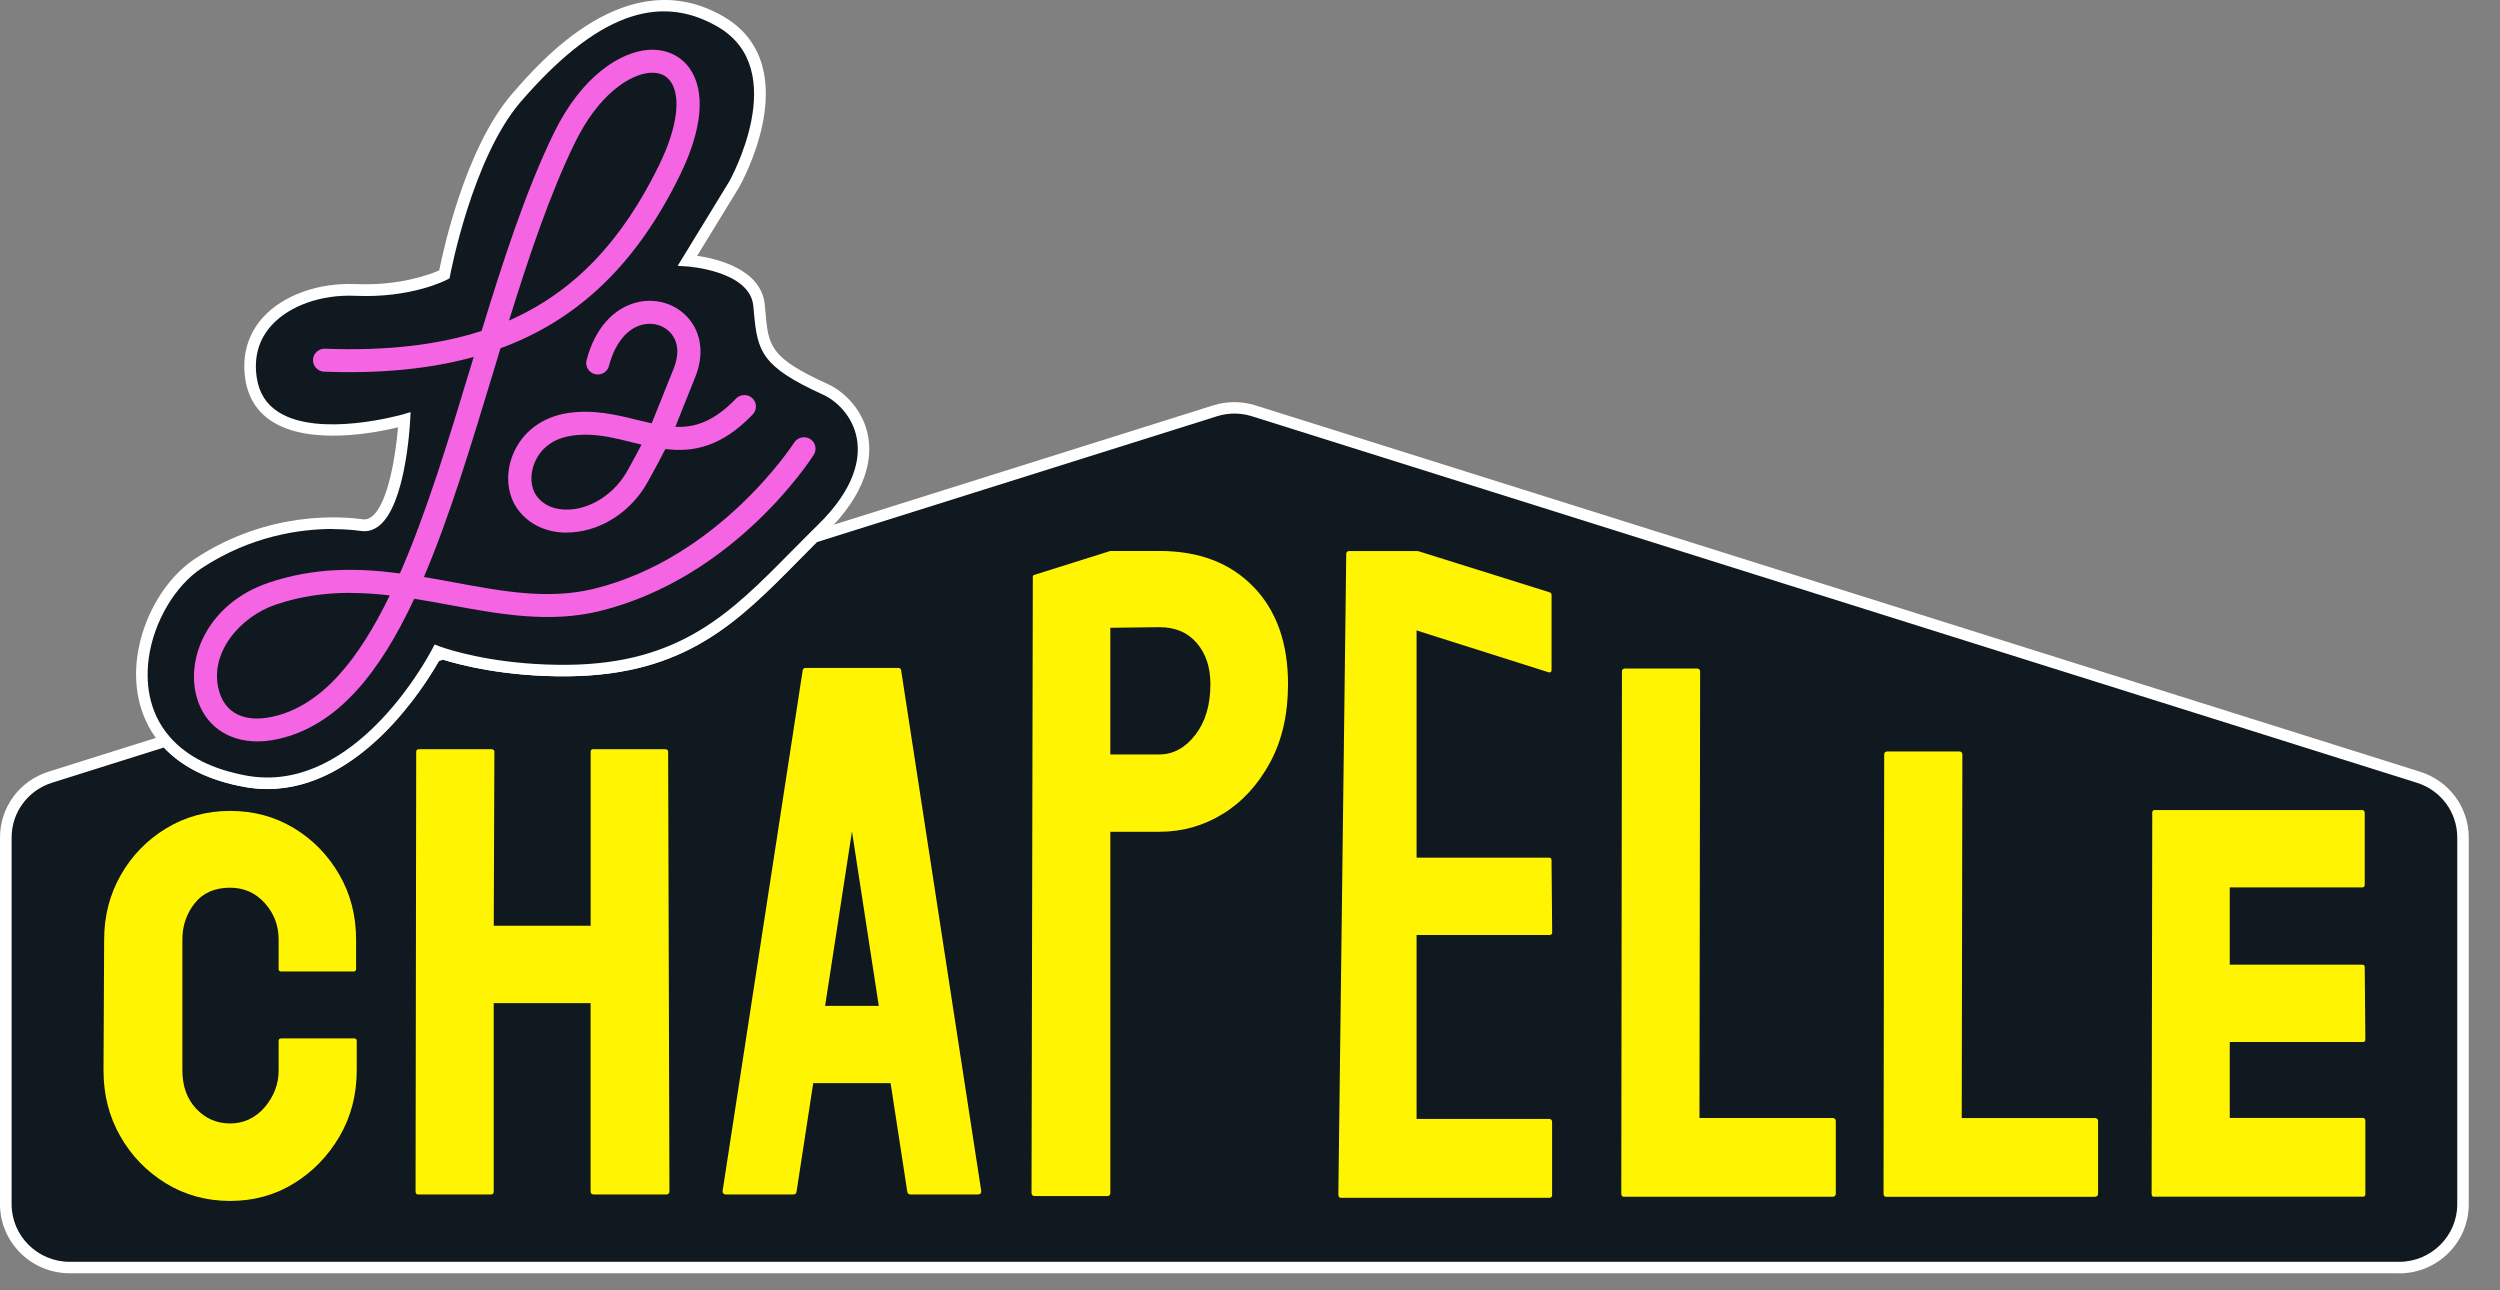
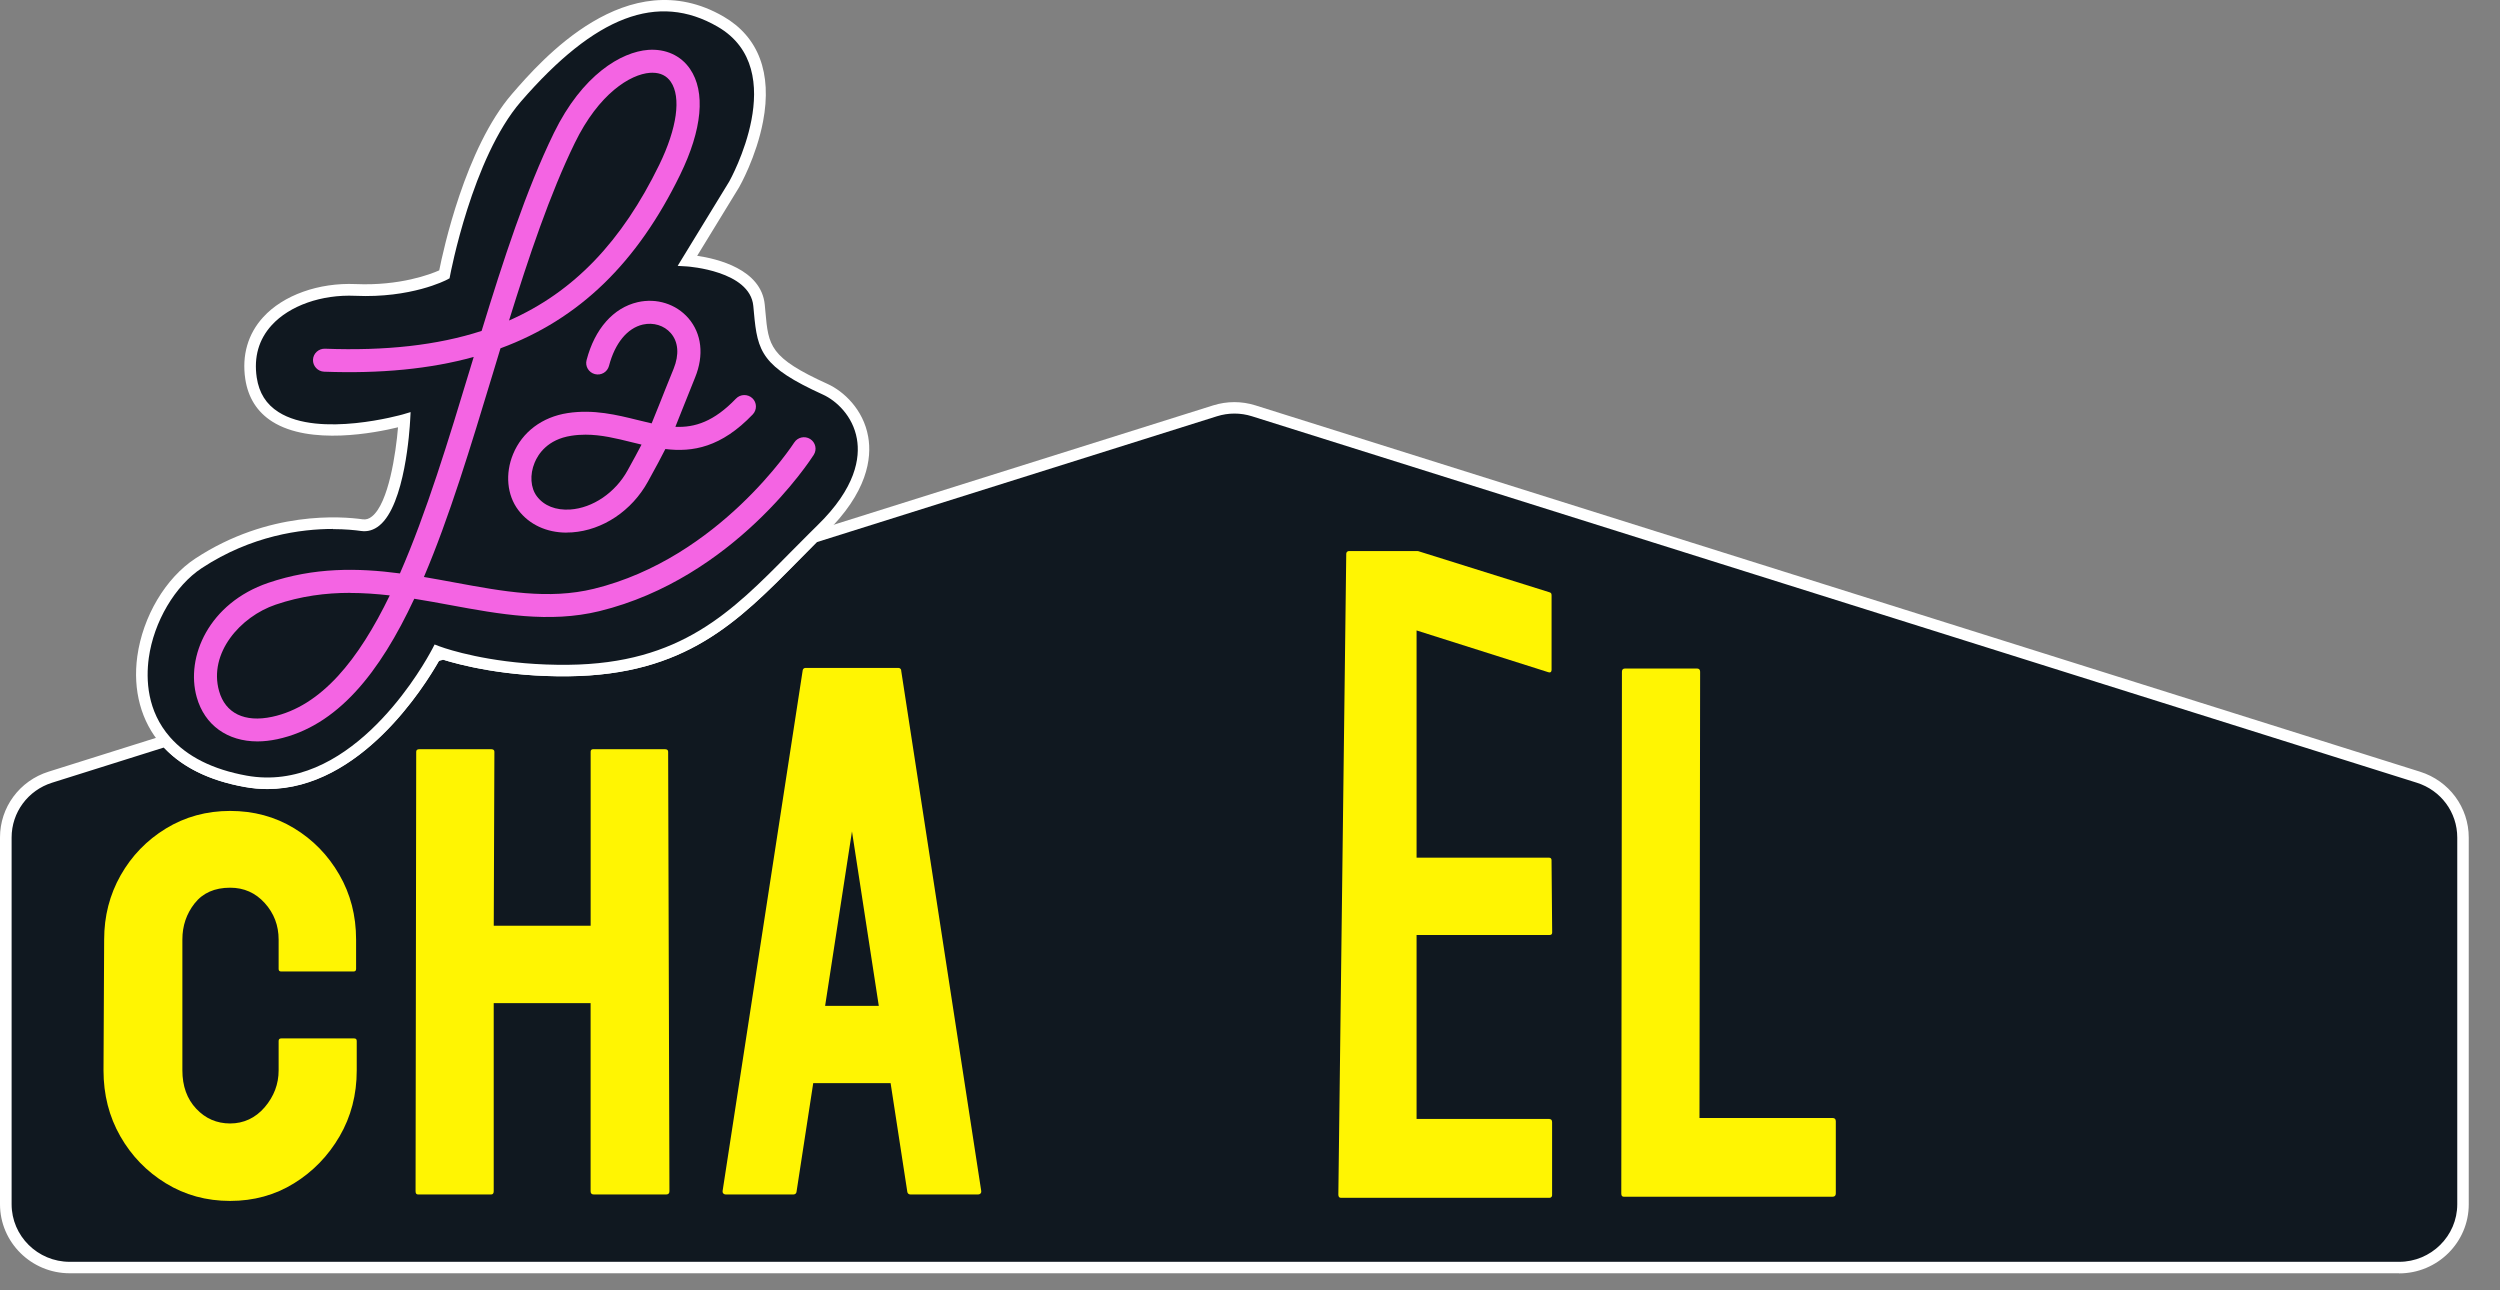
<svg xmlns="http://www.w3.org/2000/svg" width="62" height="32" viewBox="0 0 62 32" fill="none">
  <rect x="0" y="0" width="62" height="32" fill="#808080" stroke="none" />
  <g style="mix-blend-mode:luminosity">
    <path d="M59.978 19.275L55.85 17.976L38.76 12.6L31.094 10.188C30.781 10.09 30.447 10.09 30.134 10.188L20.179 13.319C18.483 15.003 17.247 16.593 14.099 16.627C12.515 16.644 11.376 16.332 10.991 16.209L10.786 16.273C10.443 16.89 8.657 19.835 6.092 19.375C5.157 19.206 4.517 18.841 4.108 18.374L1.248 19.273C0.589 19.48 0.143 20.085 0.143 20.769V29.864C0.143 30.73 0.853 31.434 1.728 31.434H59.499C60.375 31.434 61.084 30.73 61.084 29.864V20.769C61.084 20.085 60.637 19.48 59.978 19.273V19.275Z" fill="#101820" />
    <path d="M59.499 31.577H1.729C0.775 31.577 0 30.809 0 29.864V20.769C0 20.02 0.484 19.363 1.206 19.137L4.155 18.209L4.217 18.28C4.638 18.761 5.278 19.082 6.118 19.234C8.589 19.677 10.335 16.788 10.659 16.204L10.687 16.154L10.991 16.058L11.034 16.073C11.439 16.202 12.547 16.501 14.096 16.484C16.881 16.452 18.139 15.178 19.596 13.701C19.753 13.541 19.913 13.38 20.076 13.218L20.1 13.194L20.133 13.184L30.088 10.053C30.431 9.946 30.793 9.946 31.134 10.053L60.019 19.139C60.739 19.366 61.225 20.023 61.225 20.772V29.867C61.225 30.812 60.45 31.58 59.496 31.58L59.499 31.577ZM4.063 18.539L1.292 19.411C0.692 19.6 0.288 20.147 0.288 20.771V29.866C0.288 30.652 0.935 31.293 1.729 31.293H59.499C60.293 31.293 60.94 30.652 60.94 29.866V20.771C60.94 20.146 60.536 19.599 59.935 19.411L31.05 10.324C30.765 10.234 30.464 10.234 30.179 10.324L20.257 13.445C20.103 13.598 19.953 13.751 19.805 13.902C18.303 15.425 17.006 16.739 14.102 16.772C12.569 16.789 11.443 16.501 10.992 16.361L10.886 16.395C10.511 17.054 8.928 19.568 6.635 19.569C6.451 19.569 6.262 19.553 6.069 19.518C5.203 19.362 4.53 19.034 4.066 18.541L4.063 18.539Z" fill="white" />
    <path d="M5.707 29.783C5.119 29.783 4.587 29.637 4.113 29.346C3.638 29.055 3.262 28.667 2.984 28.18C2.706 27.694 2.567 27.148 2.567 26.546L2.583 23.301C2.583 22.719 2.72 22.188 2.992 21.707C3.265 21.226 3.638 20.839 4.113 20.548C4.589 20.257 5.121 20.111 5.707 20.111C6.293 20.111 6.822 20.254 7.293 20.54C7.763 20.825 8.136 21.209 8.414 21.69C8.692 22.171 8.831 22.707 8.831 23.301V24.03C8.831 24.073 8.809 24.093 8.767 24.093H6.974C6.93 24.093 6.91 24.072 6.91 24.03V23.301C6.91 22.951 6.795 22.65 6.566 22.396C6.337 22.142 6.05 22.015 5.708 22.015C5.324 22.015 5.03 22.145 4.827 22.403C4.623 22.663 4.523 22.961 4.523 23.299V26.545C4.523 26.936 4.638 27.254 4.867 27.497C5.096 27.741 5.377 27.862 5.708 27.862C6.04 27.862 6.335 27.728 6.566 27.458C6.795 27.188 6.91 26.884 6.91 26.546V25.816C6.91 25.774 6.932 25.753 6.974 25.753H8.783C8.826 25.753 8.847 25.774 8.847 25.816V26.546C8.847 27.148 8.705 27.694 8.422 28.18C8.139 28.667 7.762 29.055 7.292 29.346C6.822 29.637 6.293 29.783 5.706 29.783H5.707Z" fill="#FFF502" />
    <path d="M10.369 29.623C10.326 29.623 10.306 29.598 10.306 29.543L10.322 18.643C10.322 18.602 10.347 18.58 10.402 18.58H12.18C12.233 18.58 12.261 18.602 12.261 18.643L12.245 22.959H14.648V18.643C14.648 18.602 14.67 18.58 14.712 18.58H16.49C16.543 18.58 16.57 18.602 16.57 18.643L16.602 29.543C16.602 29.596 16.575 29.623 16.521 29.623H14.728C14.674 29.623 14.647 29.598 14.647 29.543V24.878H12.244V29.543C12.244 29.596 12.222 29.623 12.18 29.623H10.37H10.369Z" fill="#FFF502" />
    <path d="M40.271 29.679C40.228 29.679 40.208 29.653 40.208 29.599L40.224 16.659C40.224 16.606 40.25 16.579 40.304 16.579H42.083C42.136 16.579 42.163 16.606 42.163 16.659L42.147 27.726H45.447C45.5 27.726 45.528 27.753 45.528 27.806V29.599C45.528 29.652 45.5 29.679 45.447 29.679H40.273H40.271Z" fill="#FFF502" />
-     <path d="M46.775 29.68C46.732 29.68 46.712 29.655 46.712 29.6L46.728 18.716C46.728 18.663 46.754 18.636 46.808 18.636H48.587C48.64 18.636 48.667 18.663 48.667 18.716L48.651 27.728H51.951C52.004 27.728 52.032 27.755 52.032 27.808V29.6C52.032 29.653 52.004 29.68 51.951 29.68H46.777H46.775Z" fill="#FFF502" />
-     <path d="M53.424 29.681C53.38 29.681 53.36 29.655 53.36 29.601L53.376 20.152C53.376 20.11 53.398 20.089 53.44 20.089H58.582C58.625 20.089 58.645 20.116 58.645 20.169V21.946C58.645 21.988 58.624 22.008 58.582 22.008H55.298V23.924H58.582C58.625 23.924 58.645 23.945 58.645 23.986L58.661 25.779C58.661 25.822 58.64 25.842 58.598 25.842H55.298V27.725H58.598C58.641 27.725 58.661 27.753 58.661 27.805V29.615C58.661 29.658 58.64 29.678 58.598 29.678H53.424V29.681Z" fill="#FFF502" />
-     <path d="M31.085 14.553C30.513 13.961 29.736 13.664 28.753 13.664H27.536L25.677 14.249C25.621 14.265 25.614 14.271 25.614 14.312L25.582 29.582C25.582 29.635 25.608 29.662 25.663 29.662H27.457C27.51 29.662 27.537 29.637 27.537 29.582V20.628H28.755C29.321 20.628 29.844 20.48 30.325 20.185C30.807 19.889 31.196 19.465 31.495 18.916C31.794 18.366 31.943 17.716 31.943 16.964C31.943 15.947 31.658 15.144 31.086 14.552L31.085 14.553ZM29.642 18.227C29.392 18.549 29.095 18.71 28.753 18.71H27.536V15.569L28.753 15.554C29.148 15.554 29.458 15.686 29.683 15.95C29.907 16.214 30.018 16.553 30.018 16.966C30.018 17.485 29.893 17.905 29.642 18.228V18.227Z" fill="#FFF502" />
    <path d="M22.351 16.623C22.345 16.589 22.314 16.564 22.28 16.564H19.977C19.941 16.564 19.911 16.589 19.907 16.623L17.92 29.539C17.913 29.582 17.947 29.622 17.991 29.622H19.682C19.718 29.622 19.748 29.596 19.753 29.562L20.168 26.862H22.087L22.502 29.562C22.508 29.596 22.538 29.622 22.572 29.622H24.264C24.309 29.622 24.342 29.583 24.335 29.539L22.348 16.623H22.351ZM20.463 24.945L21.129 20.619L21.794 24.945H20.465H20.463Z" fill="#FFF502" />
    <path d="M20.472 9.655C18.855 8.918 18.923 8.576 18.827 7.571C18.73 6.566 17.054 6.463 17.054 6.463L18.21 4.574C18.21 4.574 19.86 1.687 17.874 0.537C15.887 -0.615 14.063 0.978 12.814 2.42C11.563 3.863 11.024 6.806 11.024 6.806C11.024 6.806 10.18 7.25 8.82 7.19C7.46 7.13 6.006 7.885 6.229 9.38C6.535 11.428 10.033 10.411 10.033 10.411C10.033 10.411 9.89 13.154 8.977 13.023C8.063 12.891 6.454 12.97 4.928 13.97C3.708 14.771 2.918 17.011 4.111 18.376C4.519 18.842 5.159 19.208 6.095 19.376C8.66 19.837 10.445 16.892 10.79 16.275C10.83 16.204 10.851 16.162 10.851 16.162C10.851 16.162 10.902 16.181 10.995 16.211C11.38 16.334 12.52 16.646 14.104 16.629C17.25 16.595 18.488 15.003 20.184 13.321C20.247 13.258 20.312 13.194 20.377 13.131C22.175 11.379 21.273 10.02 20.475 9.656L20.472 9.655Z" fill="#101820" />
    <path d="M6.634 19.567C6.449 19.567 6.261 19.551 6.068 19.515C5.161 19.353 4.465 19 4 18.468C3.5 17.897 3.29 17.118 3.405 16.277C3.542 15.287 4.107 14.334 4.846 13.85C6.663 12.657 8.481 12.806 8.994 12.879C9.077 12.891 9.152 12.868 9.227 12.806C9.637 12.474 9.818 11.239 9.871 10.597C9.308 10.734 7.693 11.051 6.753 10.456C6.377 10.218 6.153 9.862 6.083 9.4C5.995 8.812 6.148 8.281 6.526 7.867C7.024 7.319 7.905 7.005 8.822 7.045C9.922 7.092 10.68 6.8 10.893 6.705C10.987 6.232 11.536 3.671 12.701 2.326C13.407 1.511 15.559 -0.971 17.943 0.41C18.812 0.914 19.152 1.813 18.924 3.011C18.757 3.89 18.348 4.612 18.331 4.642L17.29 6.344C17.782 6.416 18.881 6.674 18.966 7.556L18.982 7.73C19.058 8.581 19.084 8.868 20.528 9.524C20.916 9.701 21.411 10.149 21.531 10.83C21.625 11.362 21.516 12.21 20.469 13.23C20.404 13.293 20.339 13.356 20.277 13.42C20.114 13.581 19.956 13.743 19.799 13.901C18.297 15.424 17.001 16.738 14.096 16.771C12.514 16.79 11.361 16.48 10.943 16.346C10.932 16.343 10.922 16.339 10.913 16.336C10.913 16.339 10.91 16.34 10.909 16.343C10.592 16.912 8.985 19.565 6.629 19.565L6.634 19.567ZM8.258 13.118C7.475 13.118 6.24 13.277 5.004 14.089C4.343 14.523 3.814 15.419 3.69 16.317C3.617 16.854 3.647 17.632 4.217 18.282C4.638 18.763 5.278 19.084 6.118 19.236C8.589 19.68 10.335 16.79 10.659 16.206C10.697 16.139 10.717 16.099 10.719 16.097L10.778 15.983L10.899 16.029C10.899 16.029 10.949 16.047 11.036 16.076C11.441 16.206 12.549 16.504 14.097 16.487C16.883 16.456 18.14 15.181 19.597 13.704C19.754 13.544 19.914 13.383 20.077 13.222C20.14 13.158 20.205 13.095 20.271 13.03C21.23 12.097 21.333 11.348 21.251 10.883C21.15 10.31 20.735 9.935 20.411 9.787C18.893 9.096 18.785 8.726 18.698 7.759L18.682 7.587C18.599 6.715 17.06 6.61 17.044 6.608L16.806 6.594L18.084 4.503C18.097 4.479 19.639 1.729 17.799 0.663C16.314 -0.198 14.763 0.39 12.92 2.517C11.71 3.914 11.168 6.805 11.162 6.834L11.149 6.902L11.088 6.935C11.052 6.954 10.193 7.398 8.809 7.336C7.975 7.299 7.181 7.579 6.739 8.064C6.416 8.418 6.292 8.855 6.367 9.363C6.425 9.745 6.601 10.026 6.908 10.22C7.923 10.866 9.968 10.283 9.988 10.278L10.183 10.22L10.172 10.422C10.161 10.634 10.046 12.515 9.409 13.033C9.271 13.146 9.116 13.192 8.951 13.168C8.811 13.148 8.569 13.122 8.255 13.122L8.258 13.118Z" fill="white" />
    <path d="M6.385 18.387C5.644 18.387 5.075 17.987 4.879 17.291C4.597 16.289 5.183 14.956 6.652 14.455C7.794 14.067 8.873 14.083 9.918 14.221C10.576 12.718 11.124 10.912 11.663 9.132C11.692 9.039 11.719 8.946 11.748 8.852C10.666 9.152 9.437 9.269 8.039 9.218C7.881 9.212 7.757 9.079 7.762 8.922C7.768 8.765 7.902 8.642 8.061 8.648C9.561 8.704 10.842 8.564 11.944 8.207C12.48 6.457 13.046 4.714 13.736 3.299C14.441 1.854 15.408 1.287 16.076 1.237C16.509 1.206 16.885 1.377 17.111 1.707C17.503 2.276 17.416 3.211 16.867 4.335C15.808 6.507 14.375 7.915 12.412 8.638C12.346 8.858 12.28 9.076 12.213 9.295C11.671 11.083 11.143 12.831 10.513 14.309C10.768 14.352 11.02 14.399 11.271 14.445C12.473 14.668 13.607 14.877 14.729 14.602C17.844 13.839 19.677 11.004 19.696 10.976C19.781 10.843 19.958 10.803 20.092 10.887C20.226 10.972 20.266 11.147 20.181 11.28C20.102 11.404 18.204 14.338 14.867 15.156C13.624 15.46 12.375 15.229 11.166 15.006C10.87 14.952 10.574 14.896 10.274 14.849C9.418 16.683 8.368 18.013 6.873 18.333C6.705 18.368 6.542 18.387 6.386 18.387H6.385ZM8.68 14.703C8.077 14.703 7.463 14.782 6.837 14.995C5.956 15.294 5.169 16.199 5.433 17.138C5.588 17.69 6.068 17.923 6.748 17.777C7.971 17.515 8.896 16.358 9.666 14.766C9.34 14.729 9.012 14.705 8.679 14.705L8.68 14.703ZM16.18 1.804C16.16 1.804 16.14 1.804 16.118 1.806C15.633 1.842 14.851 2.319 14.254 3.548C13.637 4.813 13.115 6.366 12.624 7.949C14.236 7.24 15.426 5.981 16.349 4.088C16.791 3.181 16.898 2.41 16.635 2.028C16.533 1.879 16.38 1.804 16.181 1.804H16.18Z" fill="#F464E3" />
    <path d="M14.052 13.209C13.556 13.209 13.124 13.009 12.853 12.649C12.573 12.278 12.524 11.746 12.725 11.261C12.951 10.713 13.445 10.341 14.079 10.244C14.722 10.146 15.301 10.29 15.811 10.416C15.93 10.446 16.047 10.474 16.161 10.5C16.22 10.36 16.282 10.204 16.367 9.99C16.451 9.778 16.557 9.509 16.706 9.145C16.848 8.793 16.824 8.479 16.636 8.262C16.471 8.071 16.206 7.99 15.943 8.049C15.556 8.138 15.25 8.512 15.103 9.074C15.063 9.227 14.907 9.318 14.753 9.278C14.599 9.238 14.507 9.084 14.547 8.931C14.749 8.156 15.211 7.633 15.814 7.494C16.285 7.386 16.767 7.539 17.073 7.892C17.403 8.275 17.463 8.809 17.239 9.36C17.092 9.721 16.986 9.987 16.903 10.199C16.842 10.351 16.793 10.476 16.749 10.585C17.234 10.607 17.707 10.454 18.252 9.886C18.361 9.772 18.543 9.768 18.658 9.875C18.773 9.983 18.777 10.163 18.669 10.277C17.886 11.096 17.177 11.218 16.501 11.136C16.401 11.335 16.272 11.575 16.069 11.943C15.67 12.668 14.948 13.15 14.185 13.203C14.141 13.206 14.098 13.207 14.054 13.207L14.052 13.209ZM14.521 10.78C14.405 10.78 14.286 10.788 14.167 10.807C13.578 10.897 13.344 11.265 13.258 11.476C13.135 11.773 13.157 12.1 13.314 12.308C13.492 12.545 13.786 12.659 14.142 12.636C14.701 12.598 15.259 12.218 15.562 11.67C15.716 11.392 15.825 11.191 15.91 11.026C15.829 11.008 15.75 10.988 15.67 10.968C15.283 10.872 14.913 10.78 14.521 10.78Z" fill="#F464E3" />
    <path d="M38.43 27.75H35.131V23.188H38.43C38.474 23.188 38.494 23.166 38.494 23.125L38.478 21.332C38.478 21.291 38.456 21.27 38.414 21.27H35.131V15.635L38.396 16.67C38.461 16.69 38.479 16.654 38.479 16.613V14.769C38.479 14.716 38.468 14.698 38.413 14.684L35.174 13.669C35.174 13.669 35.161 13.666 35.154 13.666H33.454C33.418 13.666 33.387 13.695 33.387 13.732L33.191 29.626C33.191 29.678 33.213 29.706 33.255 29.706H38.429C38.465 29.706 38.492 29.677 38.492 29.643V27.833C38.492 27.78 38.471 27.753 38.429 27.753L38.43 27.75Z" fill="#FFF502" />
  </g>
</svg>